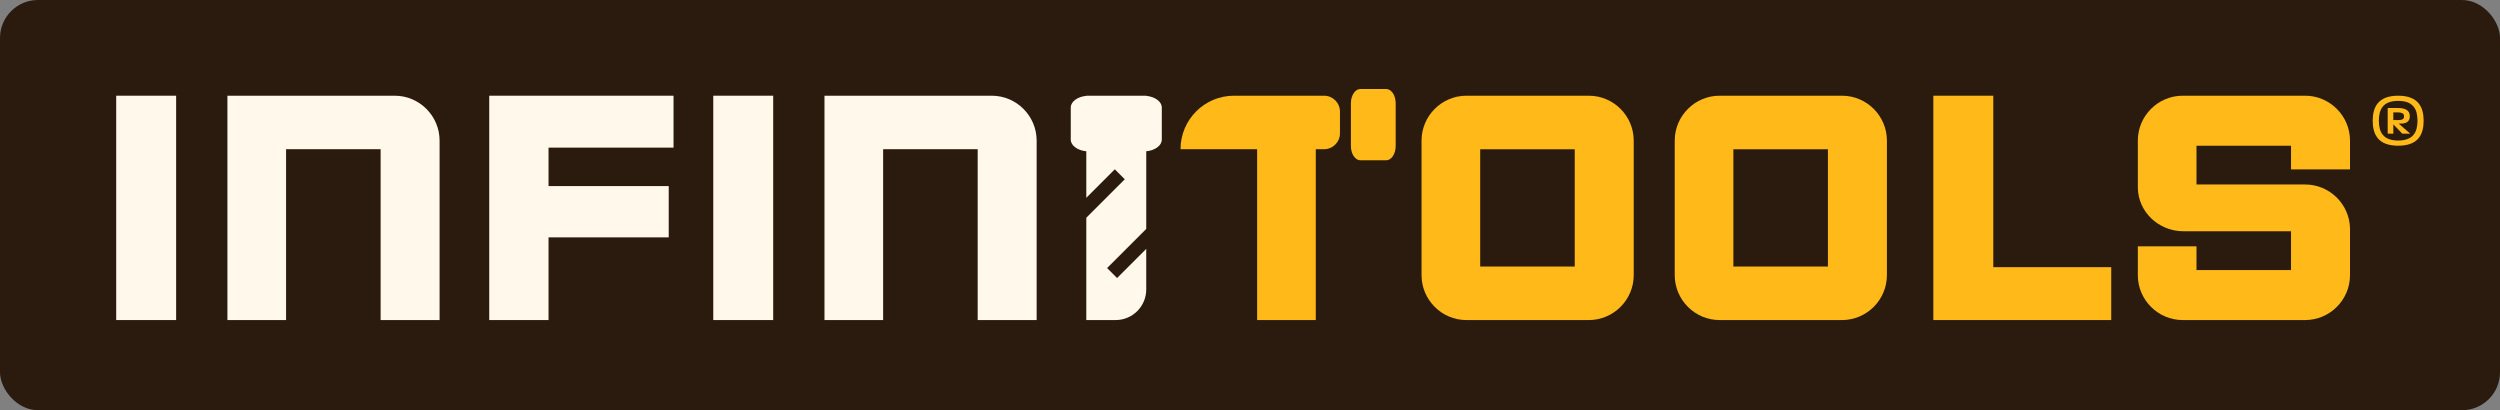
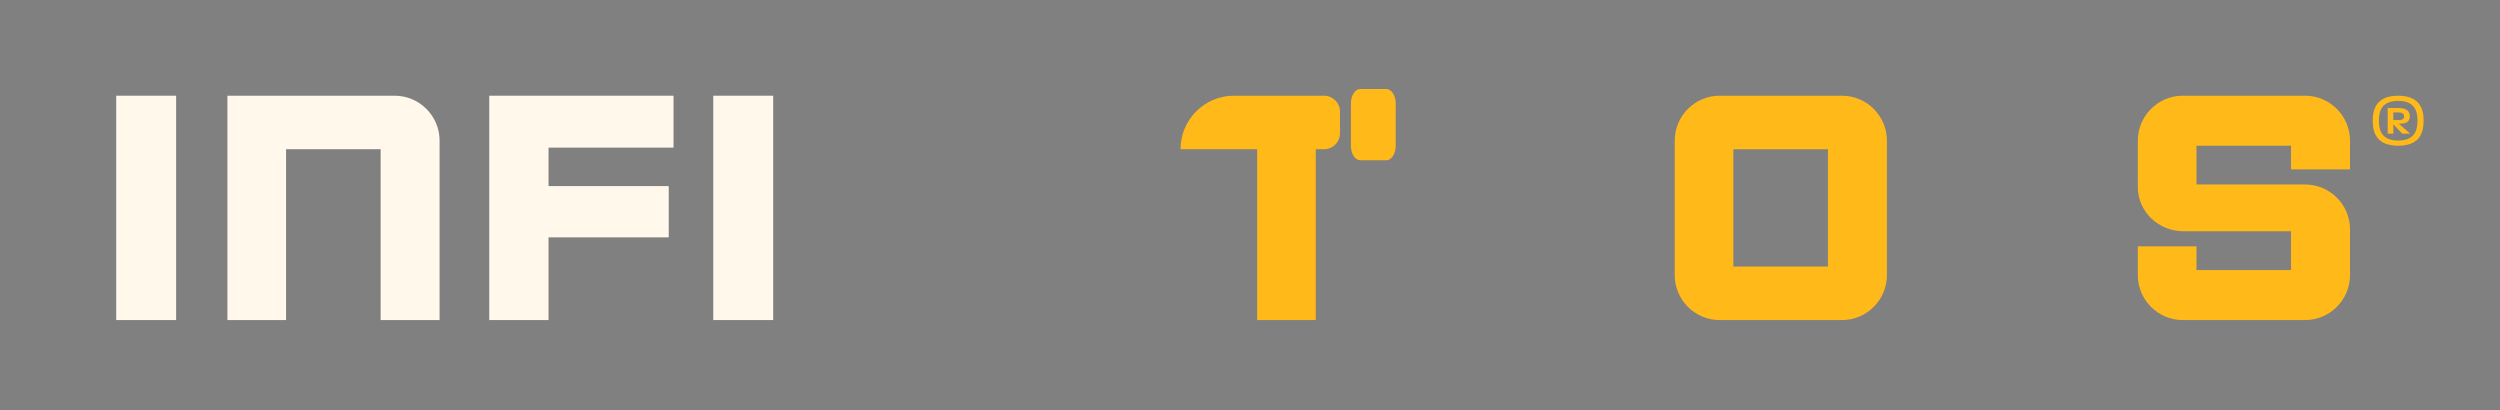
<svg xmlns="http://www.w3.org/2000/svg" viewBox="0 0 4159.76 682.55" id="Layer_2">
  <rect x="0" y="0" width="4159.76" height="682.55" fill="#808080" stroke="none" />
  <defs>
    <style>
      .cls-1 {
        fill: #fff8eb;
      }

      .cls-2 {
        fill: #2a1b0e;
      }

      .cls-3 {
        fill: #ffb919;
      }
    </style>
  </defs>
  <g data-sanitized-data-name="Layer_2" data-name="Layer_2" id="Layer_2-2">
-     <rect ry="63.21" rx="63.21" height="682.55" width="4159.76" y="0" x="0" class="cls-2" />
-   </g>
+     </g>
  <g id="Layer_3">
    <g>
      <g>
        <path d="M193.36,159.25h99.72v373.3h-99.72V159.25Z" class="cls-1" />
        <path d="M378.39,159.25h278.38c41.06,0,74.66,33.6,74.66,74.66v298.64h-98.12V248.3h-157.32v284.24h-97.59V159.25Z" class="cls-1" />
        <path d="M814.06,159.25h306.64v86.39h-207.98v63.99h199.98v85.33h-199.98v137.59h-98.66V159.25Z" class="cls-1" />
        <path d="M1186.81,159.25h99.72v373.3h-99.72V159.25Z" class="cls-1" />
-         <path d="M1371.84,159.25h278.38c41.06,0,74.66,33.6,74.66,74.66v298.64h-98.12V248.3h-157.32v284.24h-97.59V159.25Z" class="cls-1" />
-         <path d="M2365.31,457.89v-223.98c0-41.06,33.6-74.66,74.66-74.66h203.72c41.07,0,74.66,33.6,74.66,74.66v223.98c0,41.06-33.6,74.66-74.66,74.66h-203.72c-41.06,0-74.66-33.6-74.66-74.66ZM2620.22,443.49v-195.18h-157.32v195.18h157.32Z" class="cls-3" />
        <g>
          <path d="M2091.74,248.3h-127.46c0-49.18,39.87-89.06,89.06-89.06h149.71c14.65,0,26.52,11.87,26.52,26.52v36.01c0,14.65-11.87,26.52-26.52,26.52h-13.72s0,284.24,0,284.24h-97.59V248.3Z" class="cls-3" />
          <path d="M2247.77,242.98v-71.18c0-13.05,7.09-23.73,15.76-23.73h43c8.67,0,15.76,10.68,15.76,23.73v71.18c0,13.05-7.09,23.73-15.76,23.73h-43c-8.67,0-15.76-10.68-15.76-23.73Z" class="cls-3" />
        </g>
        <path d="M2786.59,457.89v-223.98c0-41.06,33.6-74.66,74.66-74.66h203.72c41.06,0,74.66,33.6,74.66,74.66v223.98c0,41.06-33.6,74.66-74.66,74.66h-203.72c-41.06,0-74.66-33.6-74.66-74.66ZM3041.49,443.49v-195.18h-157.32v195.18h157.32Z" class="cls-3" />
-         <path d="M3216.92,159.25h99.72v285.31h196.25v87.99h-295.97V159.25Z" class="cls-3" />
        <path d="M3557.15,457.89v-48h97.59v39.46h157.32v-64.53h-178.65c-42.13,0-75.73-32.53-76.26-72.53v-78.39c0-41.06,33.6-74.66,74.66-74.66h203.72c41.07,0,74.66,33.6,74.66,74.66v48h-98.13v-39.46h-157.32v64.53h180.78c40.53,0,73.59,32.53,74.66,72.53v78.39c0,41.06-33.6,74.66-74.66,74.66h-203.72c-41.06,0-74.66-33.6-74.66-74.66Z" class="cls-3" />
-         <path d="M1858.71,462.62l-16.6-16.6,65.13-65.13v-129.16c14.58-1.4,25.87-9.56,25.87-19.37v-53.5c0-9.81-11.29-17.97-25.87-19.37v-.23h-4.41s0,0-.02,0h-90.87s0,0-.02,0h-4.41v.23c-14.58,1.4-25.87,9.56-25.87,19.37v53.5c0,9.81,11.29,17.97,25.87,19.37v77.39l47.42-47.43,16.6,16.6-64.02,64.02v170.24h48.79c28.13,0,50.94-22.81,50.94-50.94v-67.52l-48.53,48.53Z" class="cls-1" />
      </g>
      <path d="M3947.96,200.74c0-22.57,8.99-41.49,42.37-41.49s42.37,18.93,42.37,41.6-8.78,41.6-42.37,41.6-42.37-18.82-42.37-41.7ZM4022.47,200.84c0-18.82-6.82-32.99-32.14-32.99s-32.14,14.27-32.14,32.99,6.92,32.99,32.14,32.99,32.14-14.17,32.14-32.99ZM3972.87,222.4v-42.71h17.05c17.67,0,19.74,8.1,19.74,13.86,0,4.15-1.24,12.14-14.57,12.14h-3.82l19.12,16.7h-13.23l-14.88-15.48v15.48h-9.41ZM3982.27,199.83h8.16c9.09,0,9.71-3.64,9.71-6.28s-.93-6.48-9.82-6.48h-8.06v12.75Z" class="cls-3" />
    </g>
  </g>
</svg>